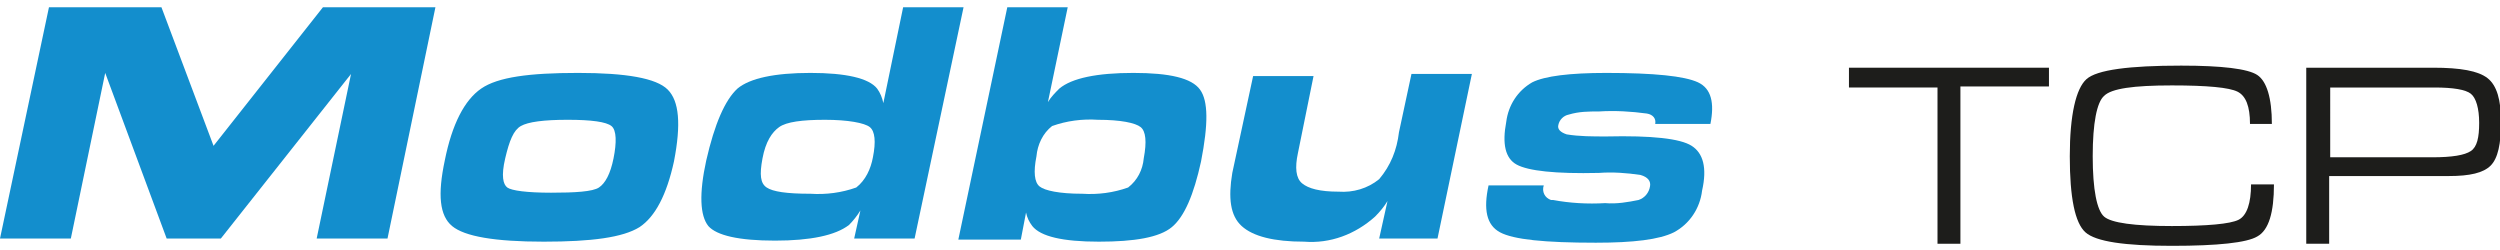
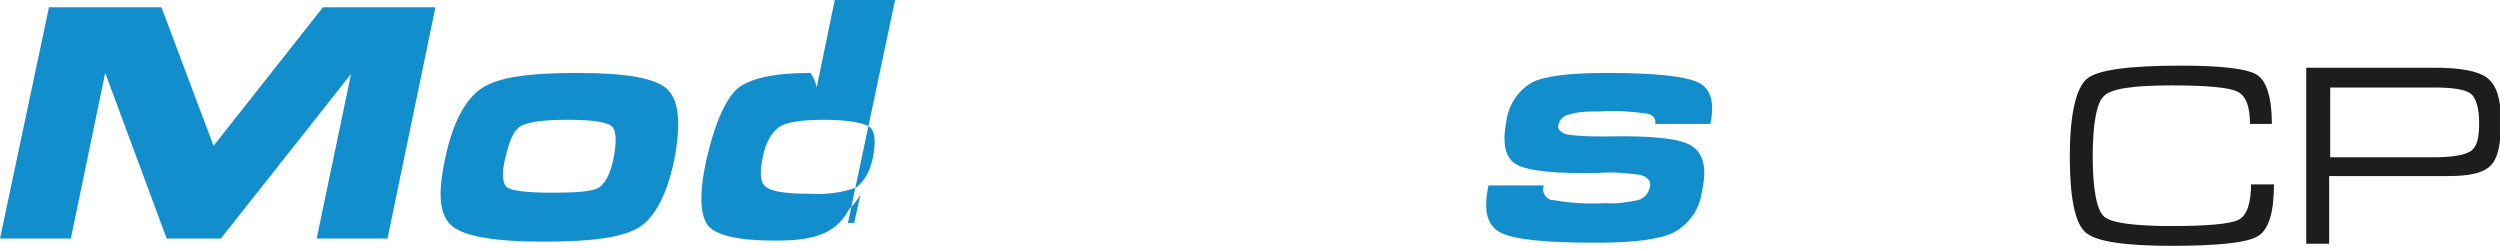
<svg xmlns="http://www.w3.org/2000/svg" version="1.1" id="Layer_1" x="0px" y="0px" viewBox="0 0 240 24" style="enable-background:new 0 0 240 24;" xml:space="preserve">
  <style type="text/css">
	.st0{fill:#138ECD;}
	.st1{fill:#1D1D1B;}
</style>
  <polygon class="st0" points="31,0.7 20.5,14 15.5,0.7 4.7,0.7 0,22.9 3.4,22.9 6.8,22.9 10.1,7 10.1,7 16,22.9 18.6,22.9 21.2,22.9   33.7,7.1 33.7,7.1 30.4,22.9 33.8,22.9 37.2,22.9 41.8,0.7 " />
  <path class="st0" d="M43.4,21.7c-1.2-1-1.4-3-0.7-6.3c0.7-3.5,1.9-5.8,3.5-6.9S50.8,7,55.5,7c4.6,0,7.5,0.5,8.6,1.6s1.3,3.3,0.6,6.9  c-0.7,3.2-1.8,5.3-3.3,6.3c-1.6,1-4.6,1.4-9.2,1.4C47.5,23.2,44.6,22.7,43.4,21.7 M57.5,18c0.6-0.4,1.1-1.3,1.4-2.8s0.3-2.7-0.2-3.1  s-1.9-0.6-4.2-0.6s-3.8,0.2-4.5,0.6s-1.1,1.4-1.5,3.1s-0.2,2.5,0.2,2.8s1.9,0.5,4.2,0.5S56.9,18.4,57.5,18" />
-   <path class="st0" d="M74.4,23.1c-3.5,0-5.6-0.5-6.4-1.4c-0.8-1-0.9-3.1-0.2-6.3c0.8-3.5,1.8-5.8,3-6.9c1.2-1,3.6-1.5,7-1.5  s5.6,0.5,6.4,1.5c0.3,0.4,0.5,0.9,0.6,1.4l1.9-9.2h5.8l-4.7,22.2H82l0.6-2.7c-0.3,0.5-0.7,1-1.1,1.4C80.2,22.6,77.8,23.1,74.4,23.1   M79.2,11.5c-2.2,0-3.7,0.2-4.4,0.7s-1.3,1.4-1.6,3S73,17.6,73.6,18s1.9,0.6,4.2,0.6c1.5,0.1,3-0.1,4.4-0.6c0.9-0.7,1.4-1.8,1.6-2.9  c0.3-1.5,0.2-2.5-0.3-2.9S81.4,11.5,79.2,11.5" />
-   <path class="st0" d="M96.7,0.7h5.8l-1.9,9.1c0.3-0.5,0.7-0.9,1.1-1.3c1.2-1,3.6-1.5,7.1-1.5s5.6,0.5,6.4,1.6s0.8,3.3,0.1,6.9  c-0.7,3.2-1.6,5.3-2.8,6.3c-1.2,1-3.6,1.4-7,1.4c-3.5,0-5.6-0.5-6.4-1.5c-0.3-0.4-0.5-0.8-0.6-1.3l-0.5,2.6H92L96.7,0.7z   M103.9,18.6c1.5,0.1,3-0.1,4.4-0.6c0.9-0.7,1.4-1.7,1.5-2.8c0.3-1.6,0.2-2.6-0.3-3s-1.9-0.7-4.1-0.7c-1.5-0.1-3,0.1-4.4,0.6  c-0.9,0.7-1.4,1.8-1.5,2.9c-0.3,1.5-0.2,2.5,0.3,2.9S101.7,18.6,103.9,18.6" />
-   <path class="st0" d="M124.6,14.7c-0.3,1.4-0.2,2.4,0.4,2.9s1.7,0.8,3.5,0.8c1.4,0.1,2.8-0.3,3.9-1.2c1.1-1.3,1.7-2.8,1.9-4.5  l1.2-5.6h5.8L138,22.9h-5.6l0.8-3.6c-0.3,0.5-0.7,1-1.2,1.5c-1.9,1.7-4.3,2.6-6.8,2.4c-2.9,0-4.9-0.5-6-1.5s-1.3-2.7-0.9-5.1l2-9.3  h5.8L124.6,14.7z" />
+   <path class="st0" d="M74.4,23.1c-3.5,0-5.6-0.5-6.4-1.4c-0.8-1-0.9-3.1-0.2-6.3c0.8-3.5,1.8-5.8,3-6.9c1.2-1,3.6-1.5,7-1.5  c0.3,0.4,0.5,0.9,0.6,1.4l1.9-9.2h5.8l-4.7,22.2H82l0.6-2.7c-0.3,0.5-0.7,1-1.1,1.4C80.2,22.6,77.8,23.1,74.4,23.1   M79.2,11.5c-2.2,0-3.7,0.2-4.4,0.7s-1.3,1.4-1.6,3S73,17.6,73.6,18s1.9,0.6,4.2,0.6c1.5,0.1,3-0.1,4.4-0.6c0.9-0.7,1.4-1.8,1.6-2.9  c0.3-1.5,0.2-2.5-0.3-2.9S81.4,11.5,79.2,11.5" />
  <path class="st0" d="M158.9,11.9c0.1-0.5-0.2-0.9-0.8-1c-1.5-0.2-3-0.3-4.6-0.2c-1,0-1.9,0-2.9,0.3c-0.5,0.1-0.9,0.5-1,1  c-0.1,0.4,0.2,0.7,0.8,0.9c1.2,0.2,2.5,0.2,3.8,0.2c4.4-0.1,7.1,0.2,8.2,0.9s1.5,2.1,1,4.3c-0.2,1.7-1.2,3.2-2.7,4  c-1.4,0.7-3.9,1-7.5,1c-4.9,0-7.9-0.3-9.2-1s-1.6-2.2-1.1-4.5h5.3c-0.2,0.6,0.1,1.2,0.7,1.4c0.1,0,0.1,0,0.2,0  c1.6,0.3,3.3,0.4,5,0.3c1.1,0.1,2.2-0.1,3.2-0.3c0.6-0.2,1-0.7,1.1-1.3c0.1-0.5-0.2-0.9-0.9-1.1c-1.3-0.2-2.7-0.3-4-0.2  c-4.2,0.1-6.8-0.2-7.9-0.8s-1.4-2-1-4.1c0.2-1.6,1.1-3,2.5-3.8c1.2-0.6,3.6-0.9,7.1-0.9c4.6,0,7.5,0.3,8.8,0.9s1.6,2,1.2,4  L158.9,11.9z" />
  <g>
-     <path class="st1" d="M186,8.4h-8.5V7.5V6.5h19.2v0.9v0.9h-8.5v15.1H187H186V8.4z" />
    <path class="st1" d="M218.3,17.7c0,2.7-0.5,4.4-1.6,5c-1,0.6-3.8,0.9-8.2,0.9c-4.5,0-7.3-0.4-8.3-1.3c-1-0.9-1.5-3.3-1.5-7.3   c0-4,0.6-6.5,1.6-7.4s4.1-1.3,9.1-1.3c3.9,0,6.4,0.3,7.3,0.9c0.9,0.6,1.4,2.2,1.4,4.7H216c0-1.7-0.4-2.7-1.2-3.1   c-0.8-0.4-2.9-0.6-6.3-0.6c-3.7,0-5.8,0.3-6.5,1c-0.7,0.6-1.1,2.6-1.1,5.8c0,3.2,0.4,5.2,1.1,5.8c0.7,0.6,2.9,0.9,6.5,0.9   c3.4,0,5.6-0.2,6.4-0.6c0.8-0.4,1.2-1.6,1.2-3.4H218.3z" />
    <path class="st1" d="M221.4,6.5h1.1h11.1c2.6,0,4.3,0.3,5.2,1s1.3,2.1,1.3,4.2c0,2.1-0.3,3.5-1,4.2s-2,1-4,1h-11.5v6.5h-1.1h-1.1   V6.5z M223.6,15.1h9.9c1.9,0,3.1-0.2,3.7-0.6s0.8-1.3,0.8-2.7c0-1.4-0.3-2.4-0.8-2.8c-0.5-0.4-1.7-0.6-3.5-0.6h-10V15.1z" />
  </g>
</svg>